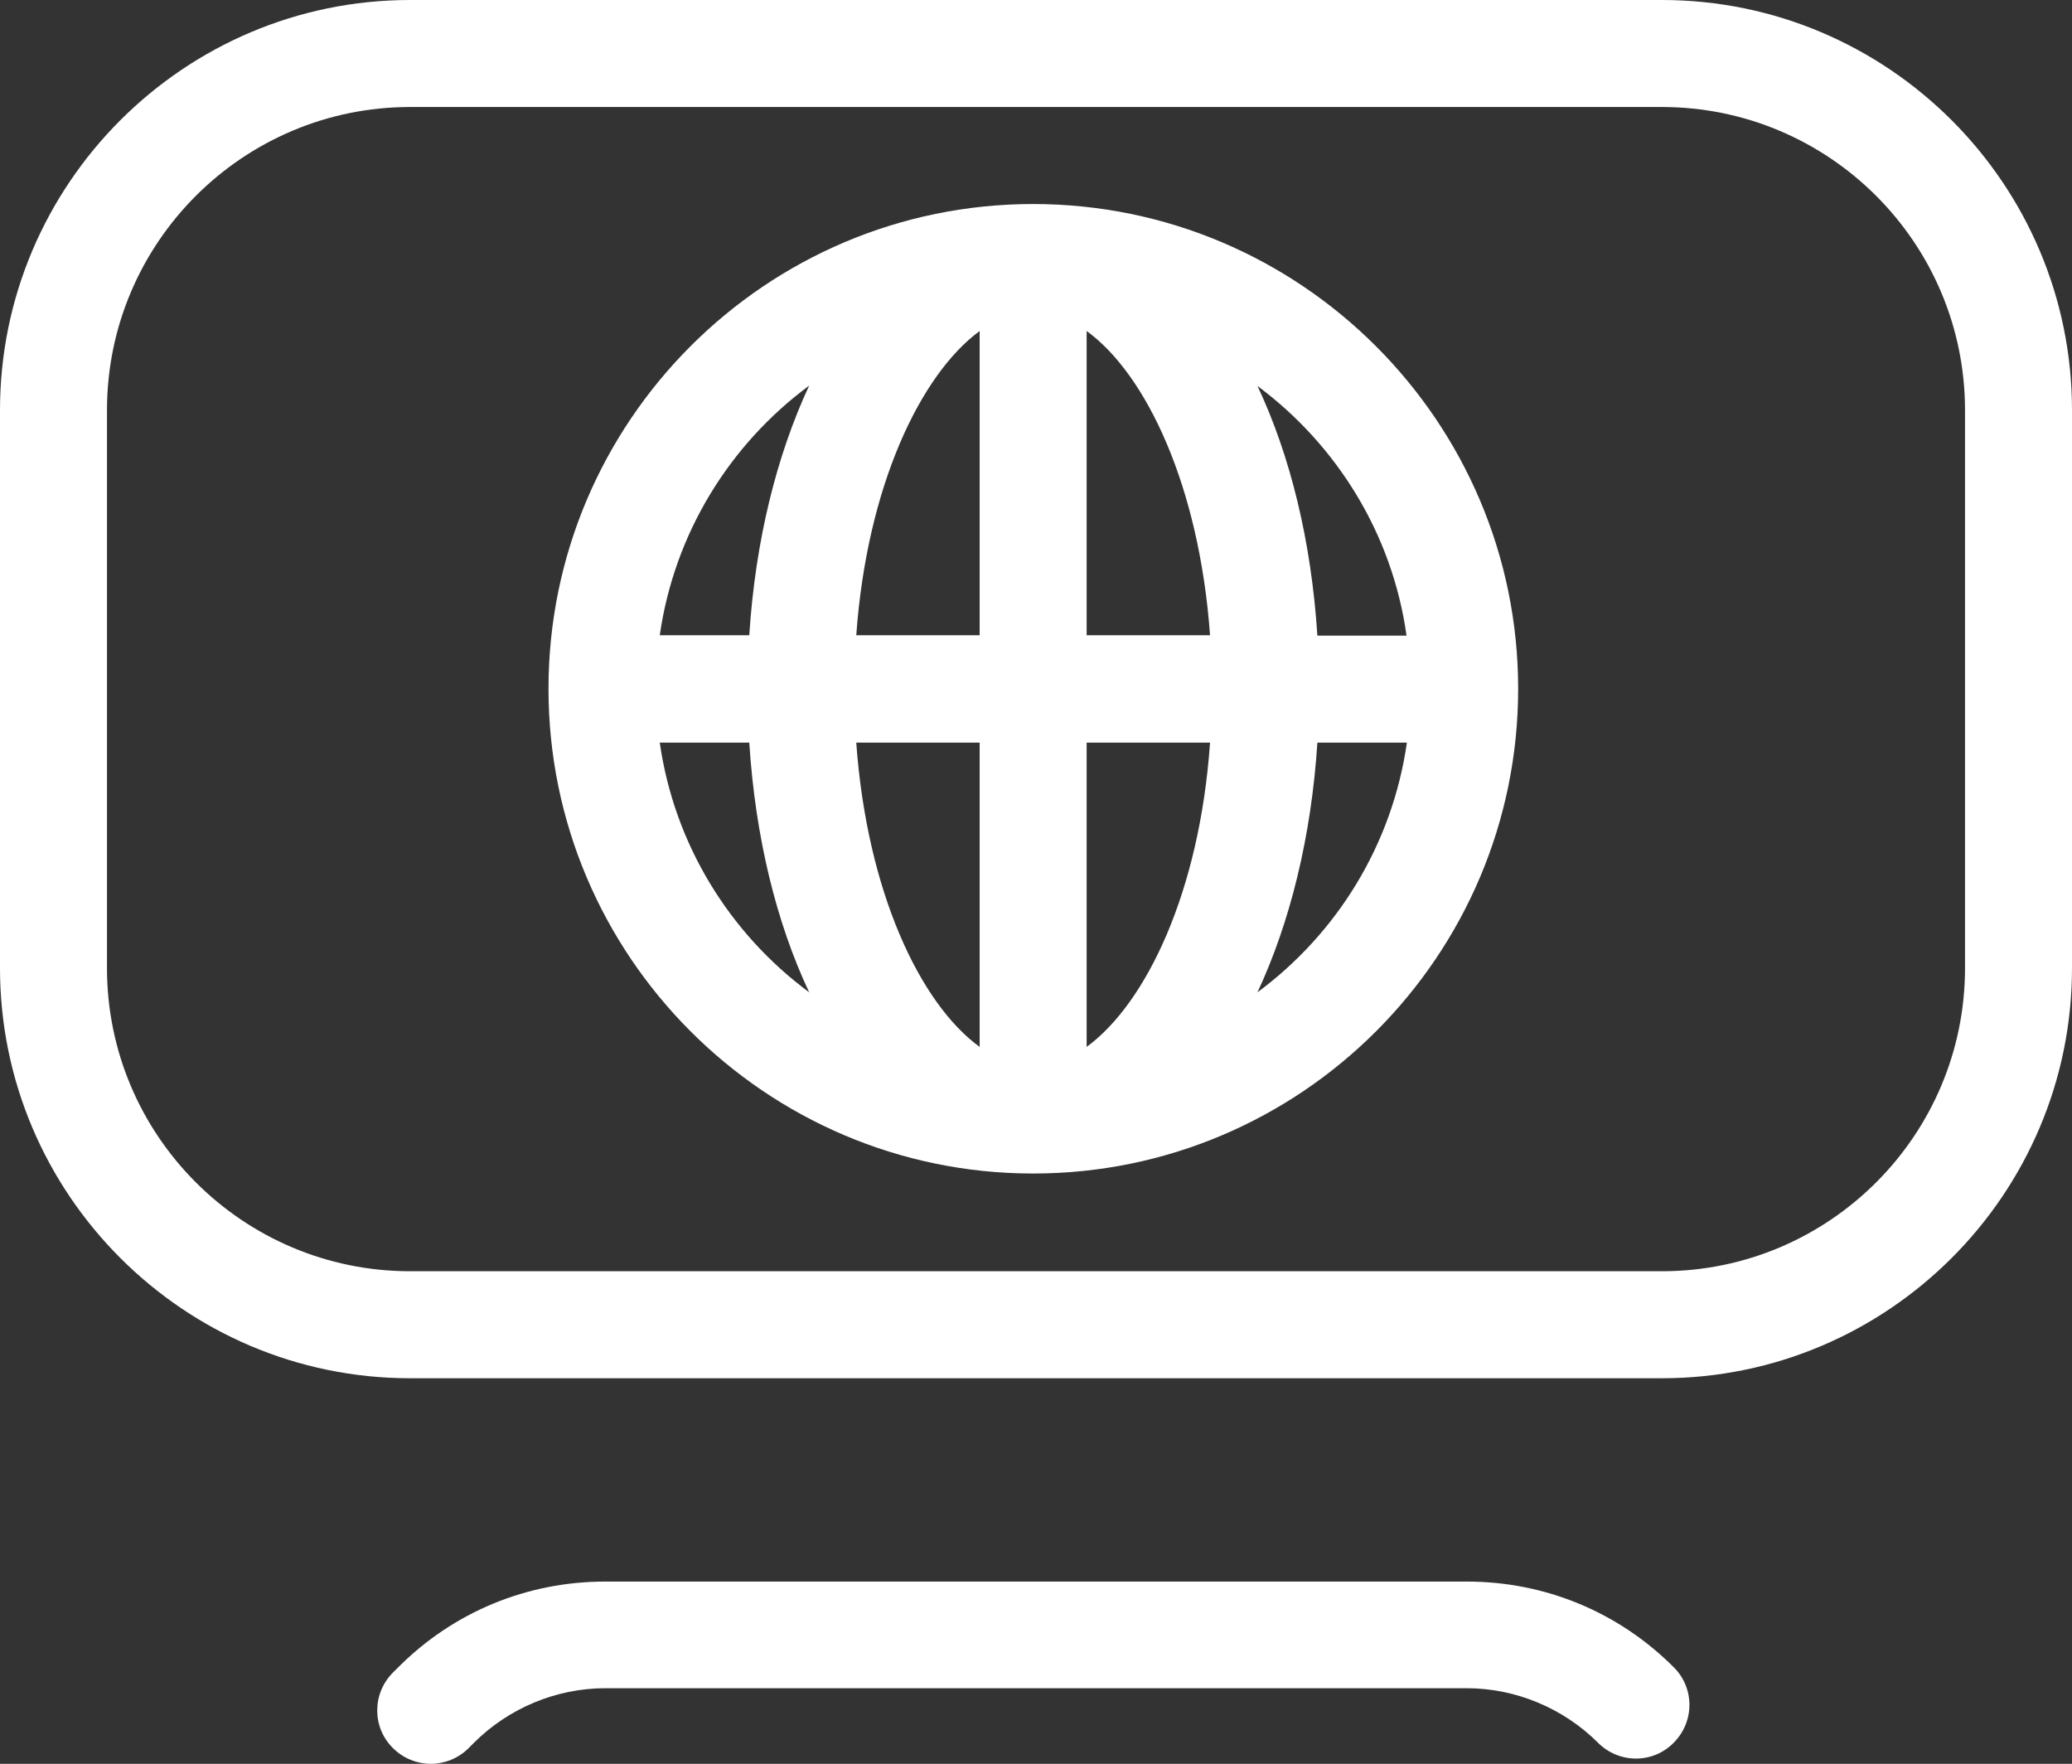
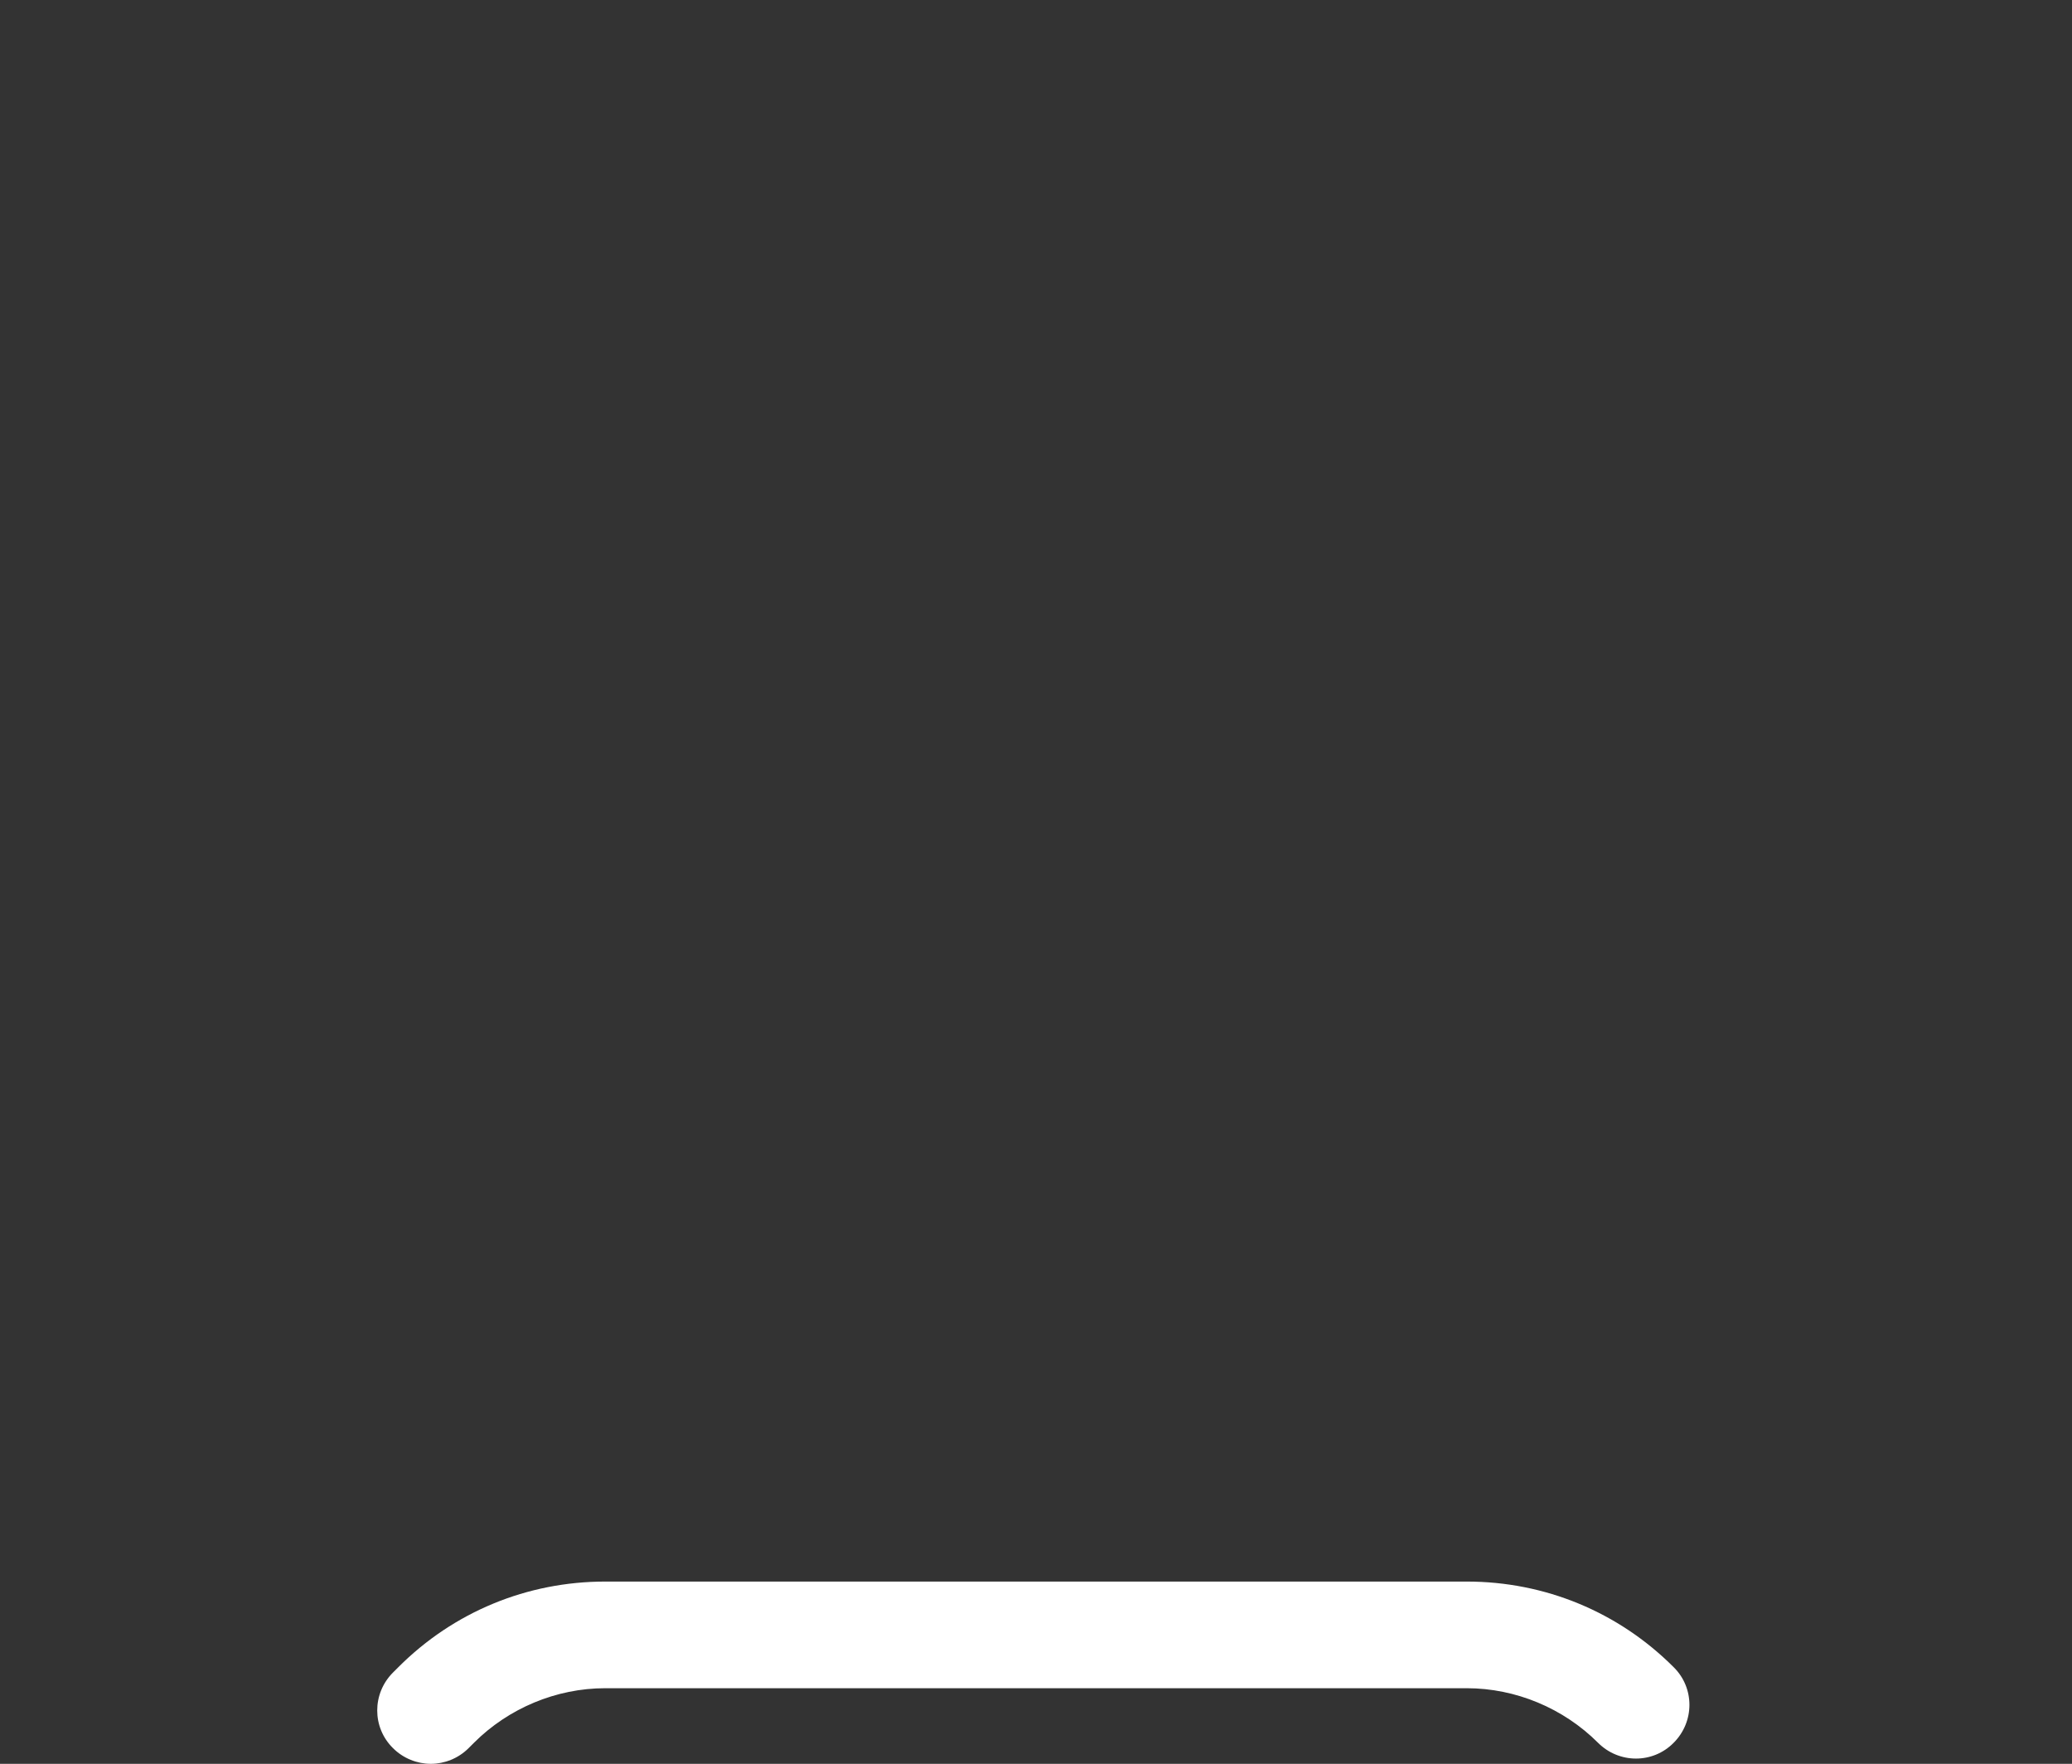
<svg xmlns="http://www.w3.org/2000/svg" version="1.1" x="0px" y="0px" viewBox="0 0 58.1 49.45" style="enable-background:new 0 0 58.1 49.45;" xml:space="preserve">
  <rect x="0" y="0" width="58.1" height="49.45" fill="#333333" stroke="none" />
-   <path fill="#ffffff" d="M28.97,5.72c-7.5,0-13.59,6.1-13.59,13.59c0,7.49,6.09,13.58,13.57,13.59c0.01,0,0.01,0,0.02,0c0.01,0,0.01,0,0.02,0  c7.49-0.01,13.58-6.1,13.58-13.59C42.57,11.82,36.47,5.72,28.97,5.72z M27.47,9.28v8.53h-3.46C24.31,13.63,25.81,10.5,27.47,9.28z   M27.47,20.82l0,8.53c-1.67-1.21-3.16-4.35-3.46-8.53H27.47z M30.47,29.35l0-8.53h3.46C33.64,25,32.14,28.13,30.47,29.35z   M30.47,17.82V9.28c1.67,1.21,3.16,4.35,3.46,8.53H30.47z M22.69,10.81c-0.91,1.95-1.51,4.35-1.68,7H18.5  C18.91,14.95,20.46,12.46,22.69,10.81z M18.5,20.82h2.51c0.17,2.65,0.76,5.05,1.68,7C20.46,26.17,18.91,23.68,18.5,20.82z   M35.26,27.82c0.91-1.95,1.51-4.35,1.68-7h2.51C39.04,23.68,37.49,26.17,35.26,27.82z M36.94,17.82c-0.17-2.65-0.76-5.05-1.68-7  c2.22,1.65,3.78,4.14,4.18,7H36.94z" />
-   <path fill="#ffffff" d="M46.6,0H11.5C5.16,0,0,5.16,0,11.5v15.64c0,6.34,5.16,11.5,11.5,11.5h35.1c6.34,0,11.5-5.16,11.5-11.5V11.5  C58.1,5.16,52.94,0,46.6,0z M55.1,27.14c0,4.69-3.81,8.5-8.5,8.5H11.5c-4.69,0-8.5-3.81-8.5-8.5V11.5C3,6.81,6.81,3,11.5,3h35.1  c4.69,0,8.5,3.81,8.5,8.5V27.14z" />
  <path fill="#ffffff" d="M13.29,48.86c0.97-0.97,2.31-1.53,3.68-1.53h24.16c1.37,0,2.71,0.56,3.68,1.53c0.59,0.59,1.54,0.59,2.12,0  c0.59-0.59,0.59-1.54,0-2.12c-1.55-1.55-3.61-2.4-5.8-2.4H16.97c-2.19,0-4.25,0.85-5.8,2.4l-0.15,0.15c-0.59,0.59-0.59,1.54,0,2.12  c0.29,0.29,0.68,0.44,1.06,0.44c0.38,0,0.77-0.15,1.06-0.44L13.29,48.86z" />
</svg>